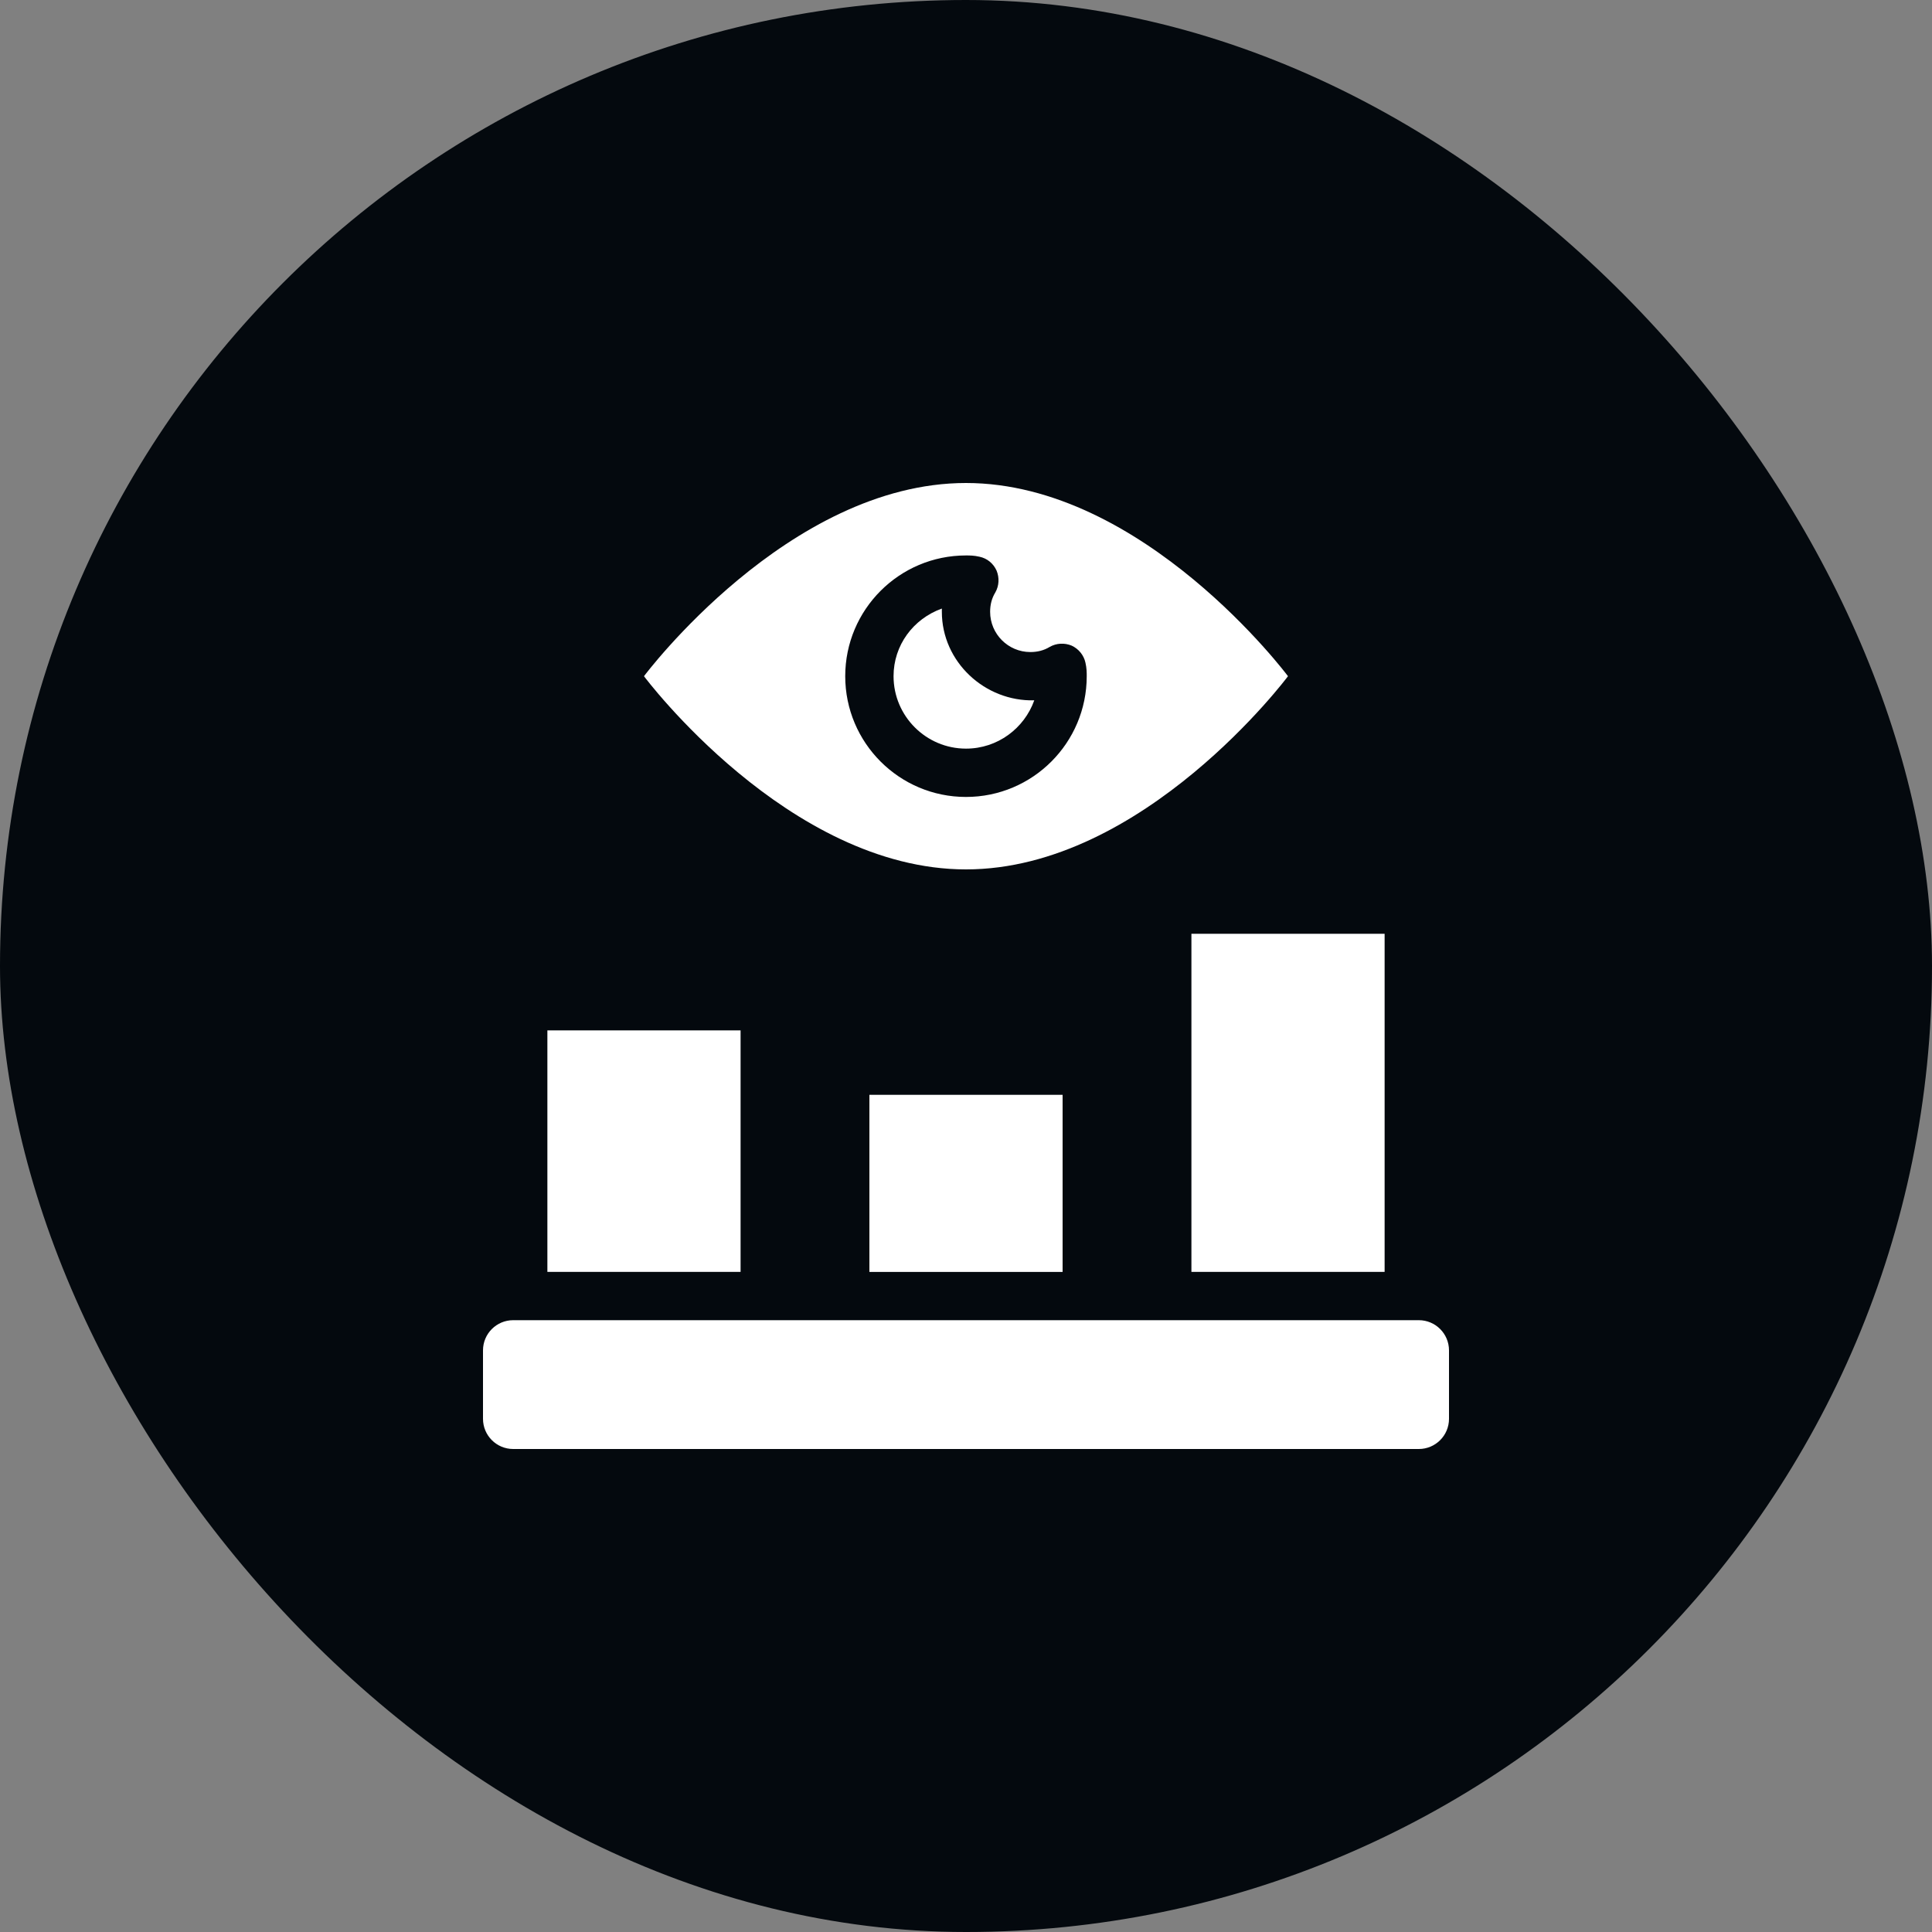
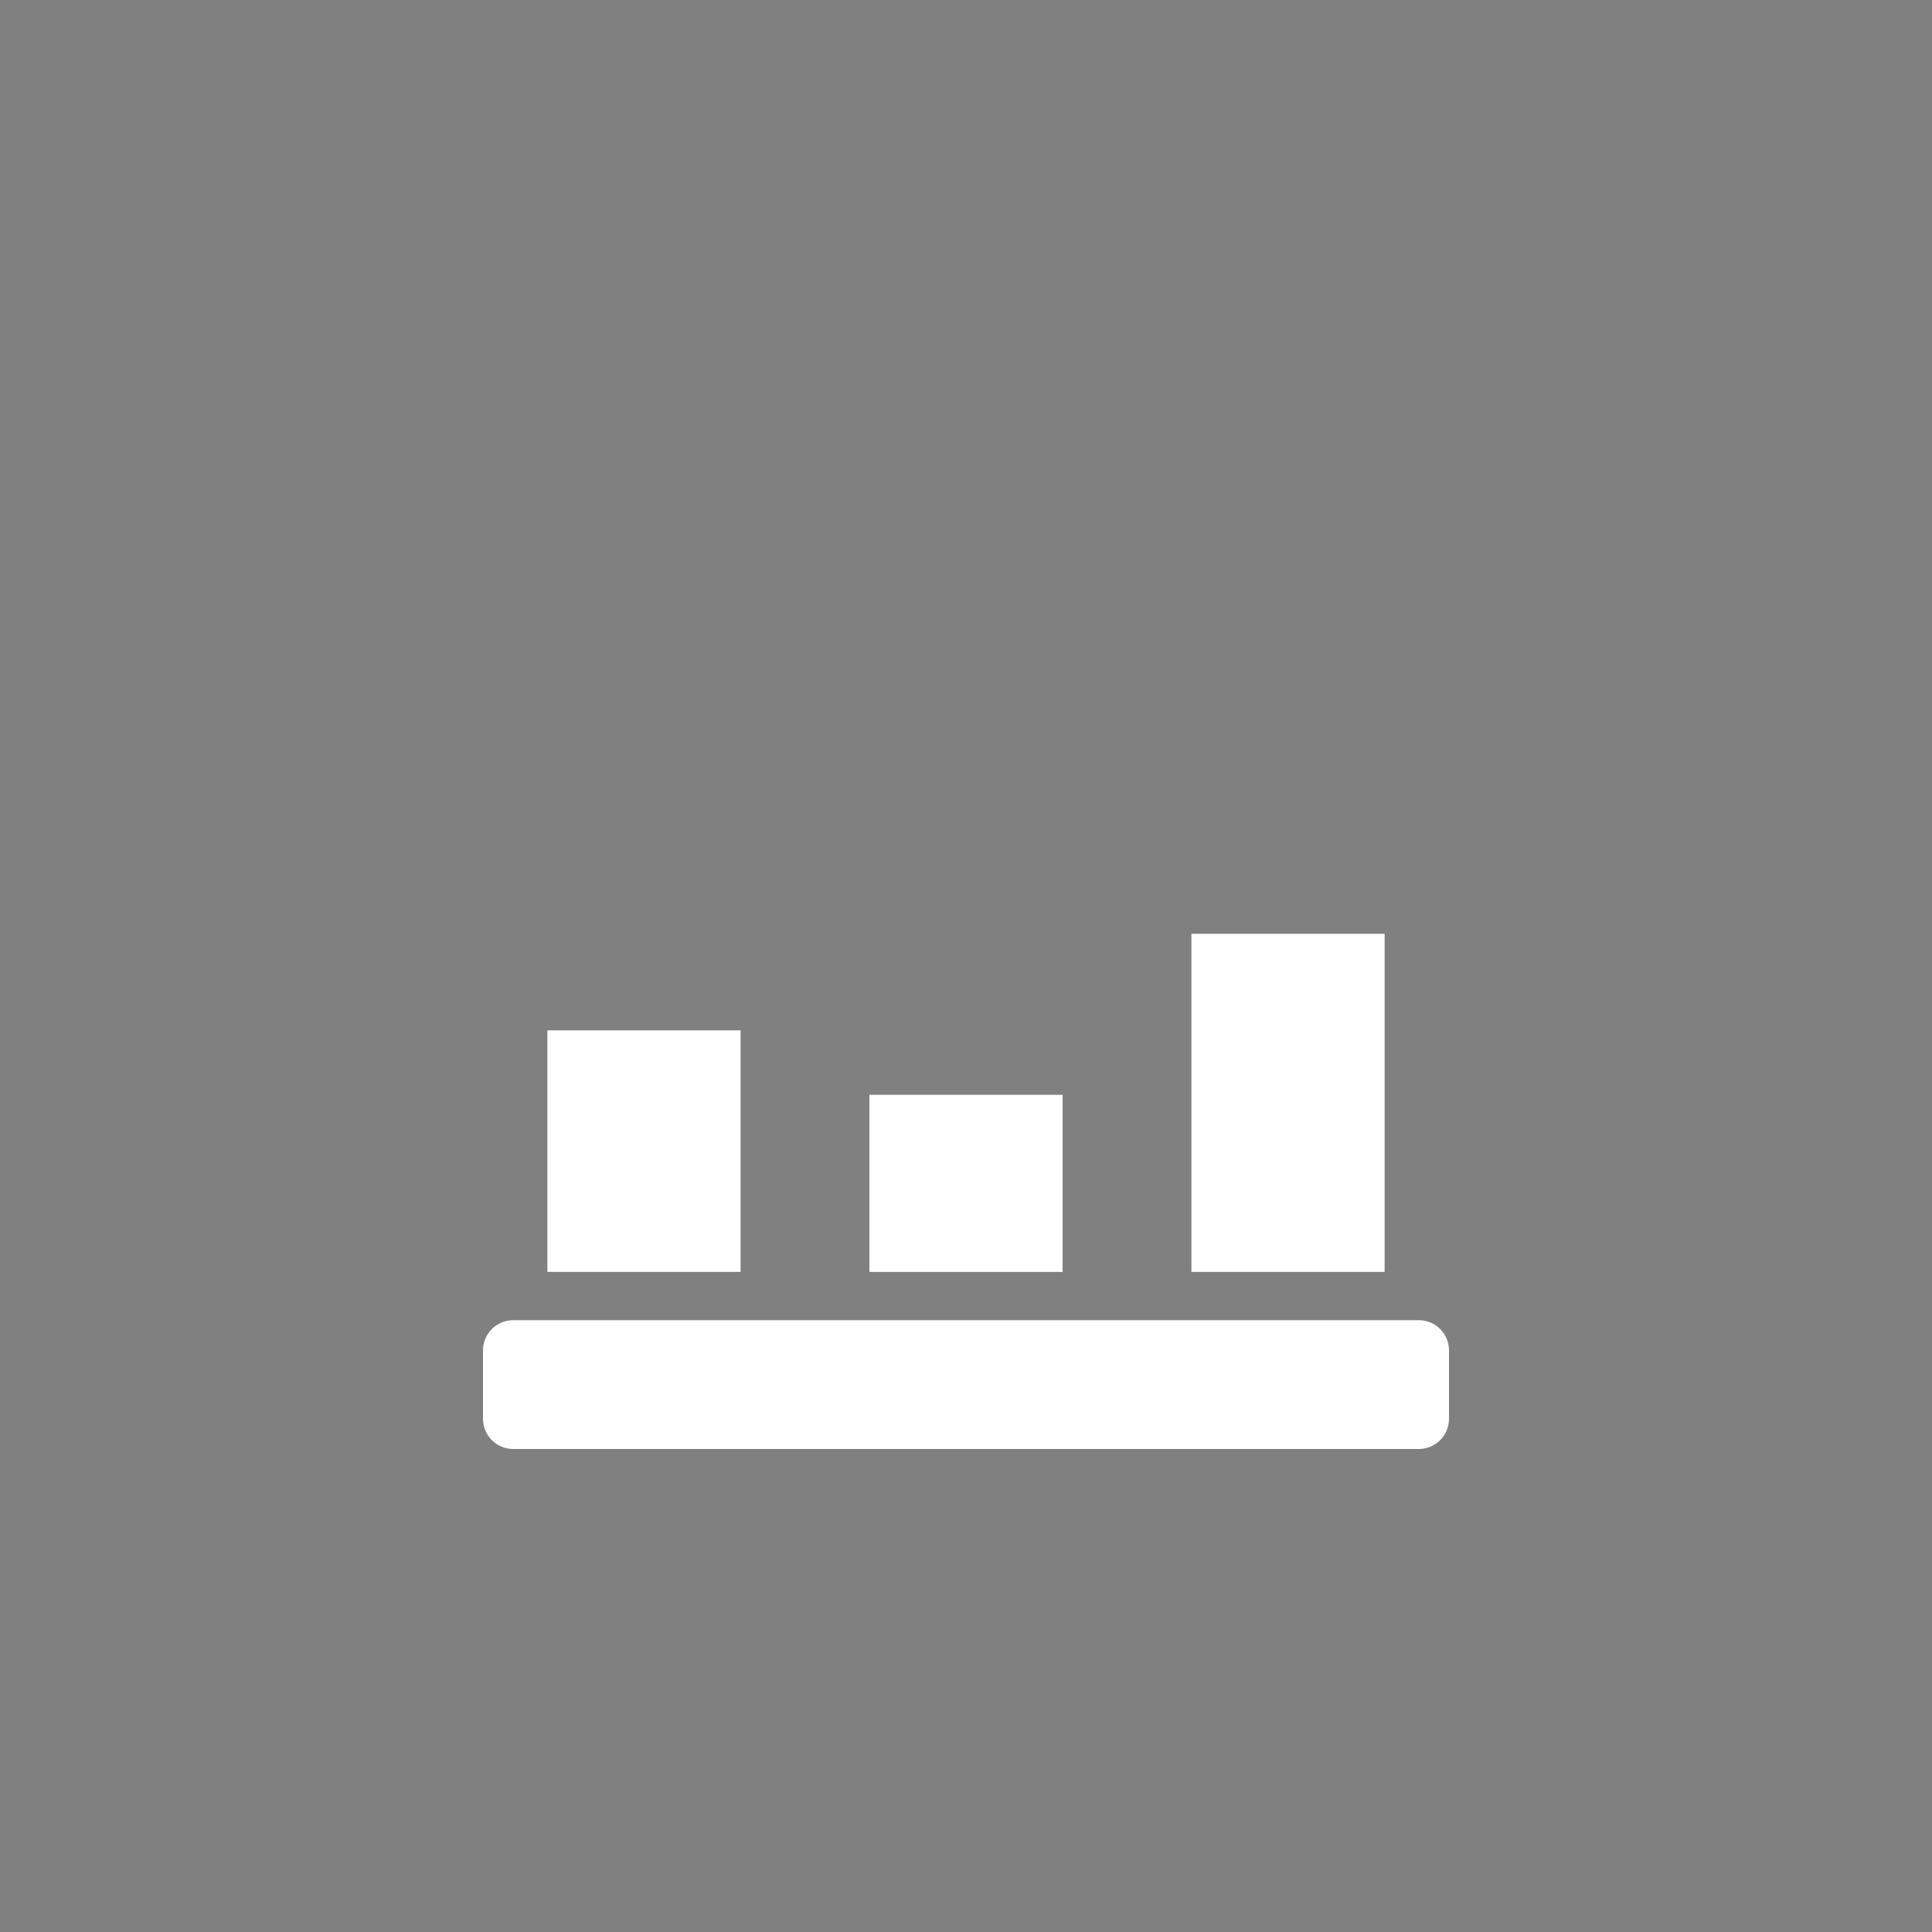
<svg xmlns="http://www.w3.org/2000/svg" width="80" height="80" viewBox="0 0 80 80" fill="none">
  <rect x="0" y="0" width="80" height="80" fill="#808080" stroke="none" />
-   <rect width="80" height="80" rx="40" fill="#04090E" />
  <g clip-path="url(#clip0_1522_47160)">
    <path d="M58.75 54.666H21.25C20.56 54.666 20 55.226 20 55.916V58.75C20 59.44 20.56 60 21.25 60H58.75C59.44 60 60 59.44 60 58.75V55.916C60 55.226 59.44 54.666 58.75 54.666Z" fill="white" />
    <path d="M22.666 42.666H30.666V52.666H22.666V42.666Z" fill="white" />
    <path d="M36 45.334H44V52.668H36V45.334Z" fill="white" />
    <path d="M49.334 38.666H57.334V52.666H49.334V38.666Z" fill="white" />
-     <path d="M42.827 28.999C42.413 30.159 41.307 30.999 40 30.999C38.347 30.999 37 29.653 37 27.999C37 26.719 37.813 25.626 39 25.199V25.332C39 27.413 40.787 29.053 42.827 28.999Z" fill="white" />
-     <path d="M39.999 20C32.639 20 26.666 28 26.666 28C26.666 28 32.639 36 39.999 36C47.359 36 53.333 28 53.333 28C53.333 28 47.359 20 39.999 20ZM39.999 33C37.239 33 34.999 30.76 34.999 28C34.999 25.24 37.239 23 39.999 23C40.146 23 40.333 23 40.559 23.053C40.879 23.12 41.133 23.333 41.266 23.627C41.386 23.92 41.373 24.253 41.213 24.533C41.066 24.773 40.999 25.04 40.999 25.333C40.999 26.253 41.746 27 42.666 27C42.959 27 43.226 26.933 43.466 26.787C43.746 26.627 44.08 26.613 44.373 26.733C44.666 26.867 44.88 27.133 44.946 27.44C44.999 27.667 44.999 27.854 44.999 28C44.999 30.76 42.759 33 39.999 33Z" fill="white" />
  </g>
  <defs>
    <clipPath id="clip0_1522_47160">
      <rect width="40" height="40" fill="white" transform="translate(20 20)" />
    </clipPath>
  </defs>
</svg>